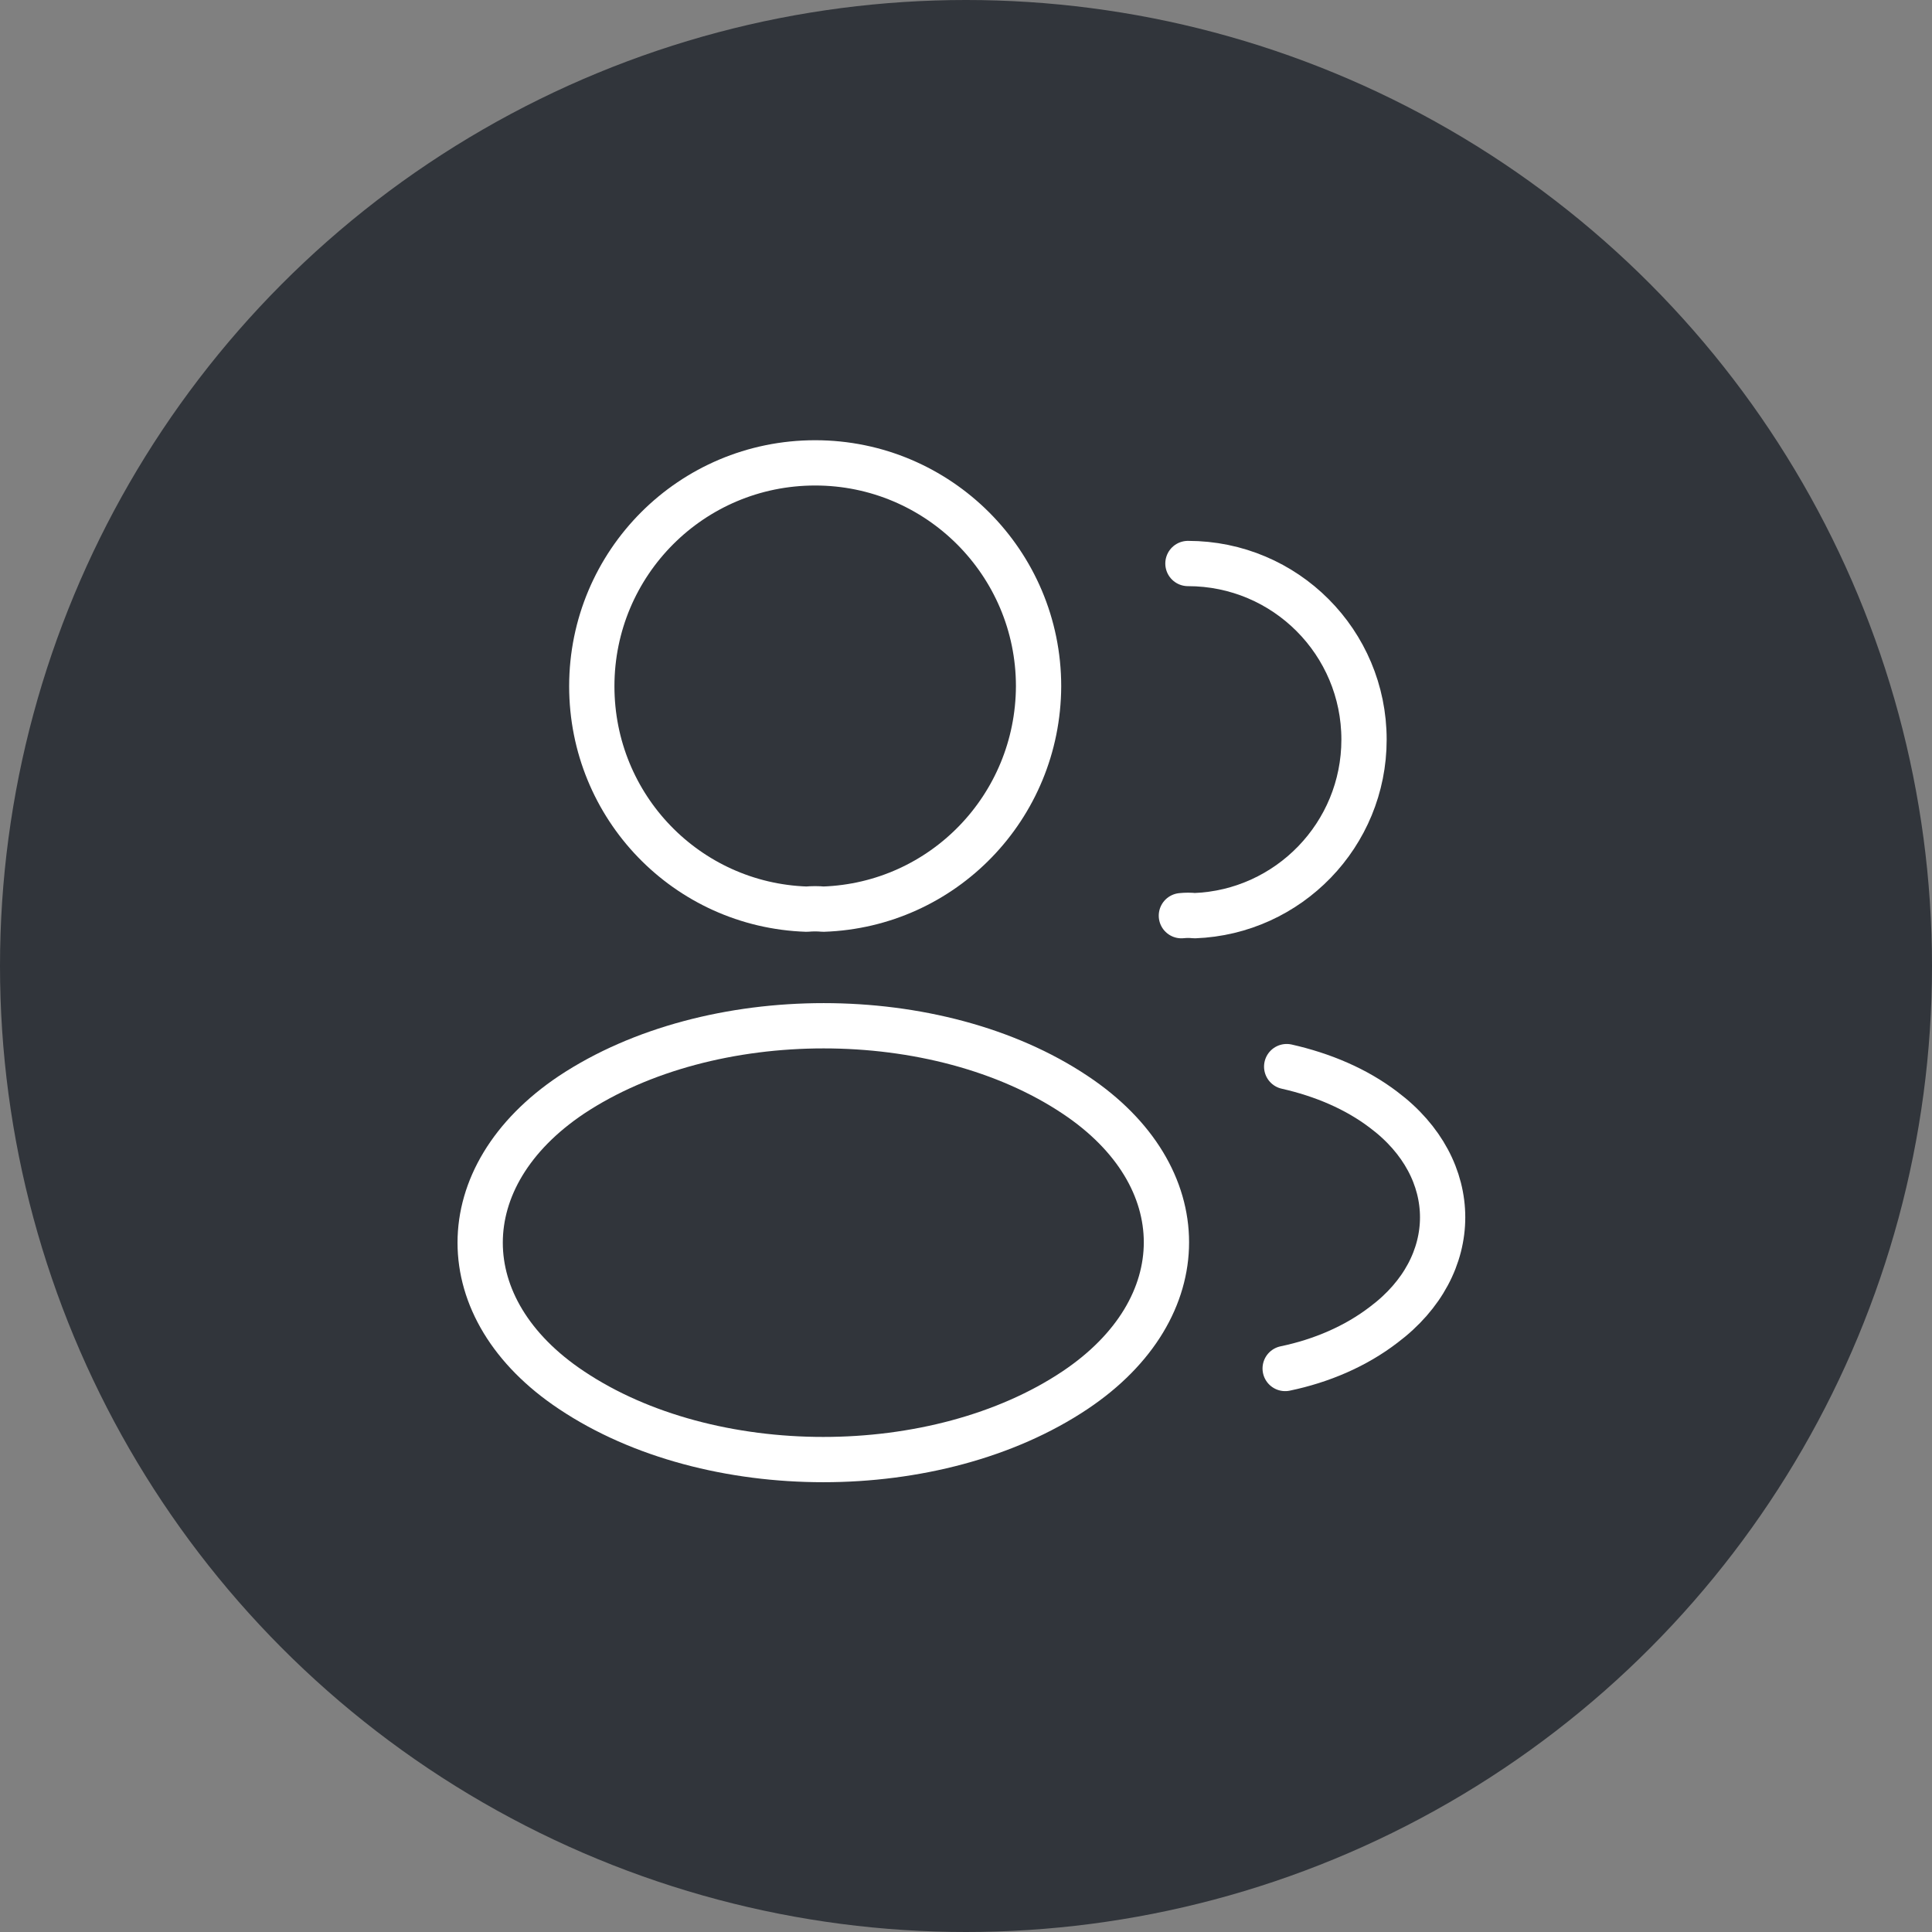
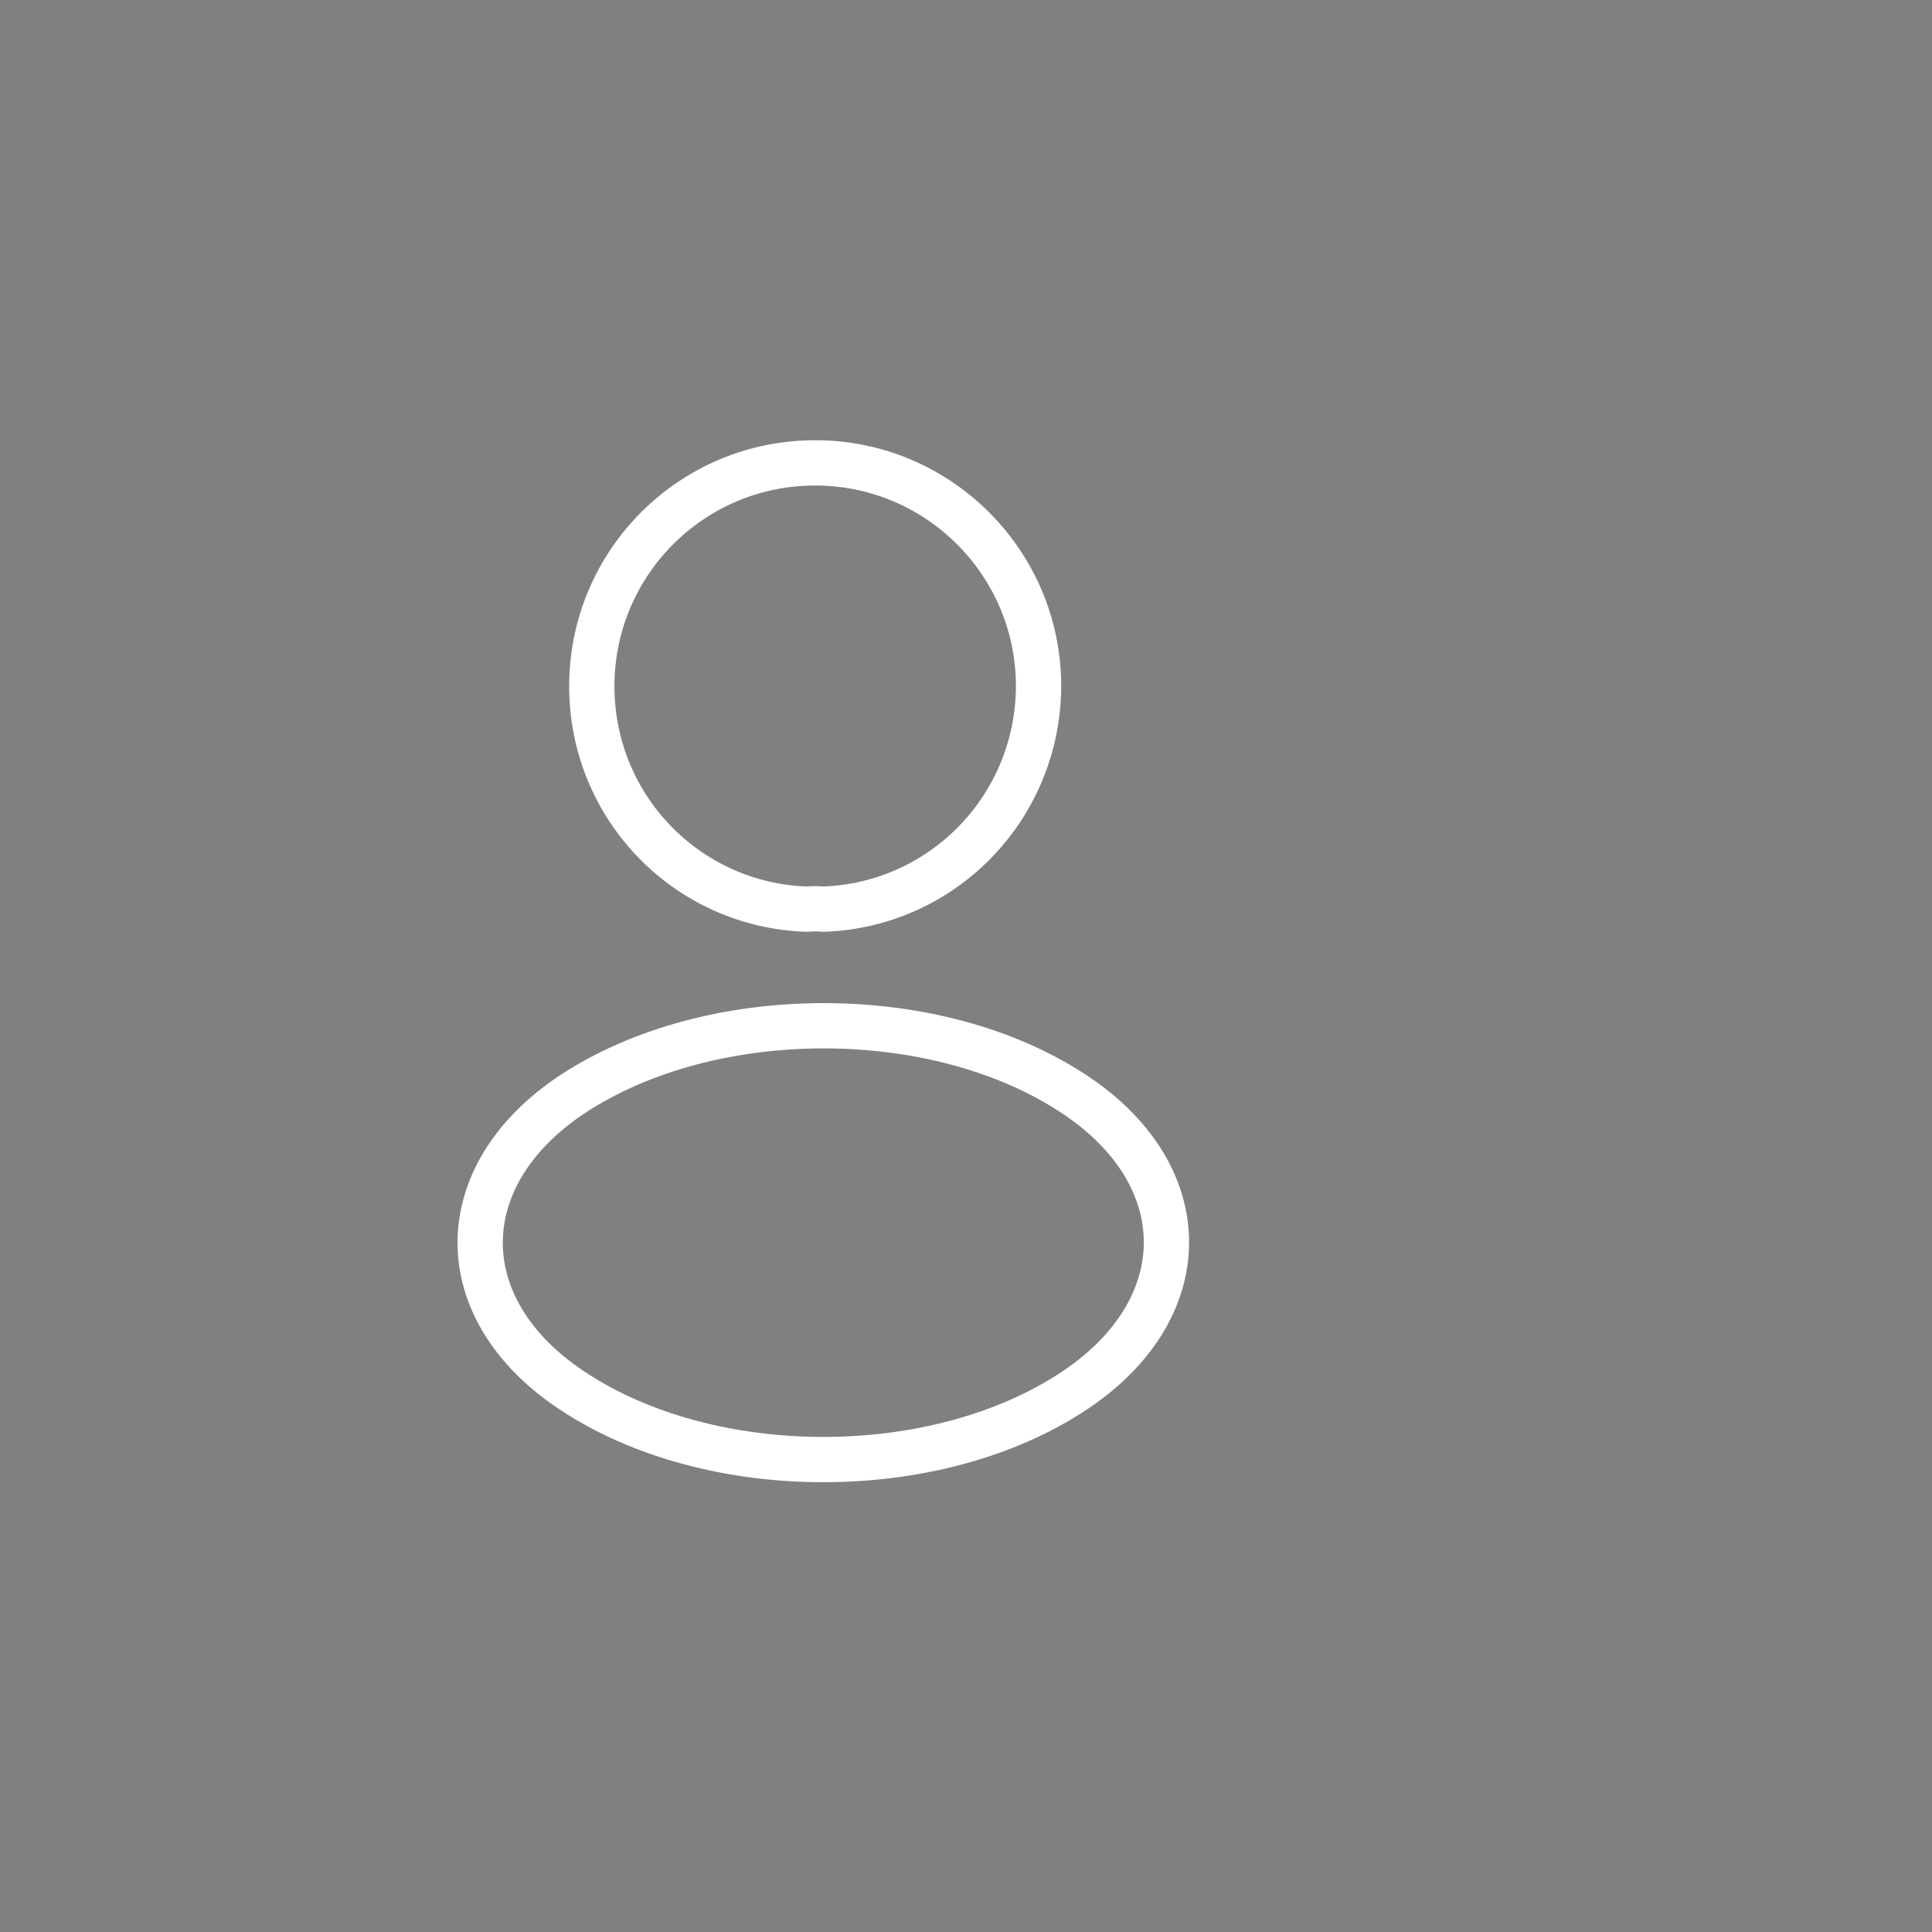
<svg xmlns="http://www.w3.org/2000/svg" width="64" height="64" viewBox="0 0 64 64" fill="none">
  <rect x="0" y="0" width="64" height="64" fill="#808080" stroke="none" />
-   <circle cx="32" cy="32" r="32" fill="#31353B" />
  <path d="M27.271 30.117C27.104 30.1 26.904 30.1 26.721 30.117C22.754 29.983 19.604 26.733 19.604 22.733C19.604 18.65 22.904 15.333 27.004 15.333C31.088 15.333 34.404 18.65 34.404 22.733C34.388 26.733 31.238 29.983 27.271 30.117Z" stroke="white" stroke-width="1.5" stroke-linecap="round" stroke-linejoin="round" />
-   <path d="M39.352 18.667C42.585 18.667 45.185 21.283 45.185 24.5C45.185 27.65 42.685 30.217 39.569 30.333C39.435 30.317 39.285 30.317 39.135 30.333" stroke="white" stroke-width="1.5" stroke-linecap="round" stroke-linejoin="round" />
  <path d="M18.931 36.267C14.898 38.967 14.898 43.367 18.931 46.05C23.515 49.117 31.031 49.117 35.615 46.05C39.648 43.35 39.648 38.95 35.615 36.267C31.048 33.217 23.531 33.217 18.931 36.267Z" stroke="white" stroke-width="1.5" stroke-linecap="round" stroke-linejoin="round" />
-   <path d="M42.573 45.333C43.773 45.083 44.906 44.6 45.839 43.883C48.439 41.933 48.439 38.717 45.839 36.767C44.923 36.067 43.806 35.6 42.623 35.333" stroke="white" stroke-width="1.5" stroke-linecap="round" stroke-linejoin="round" />
</svg>